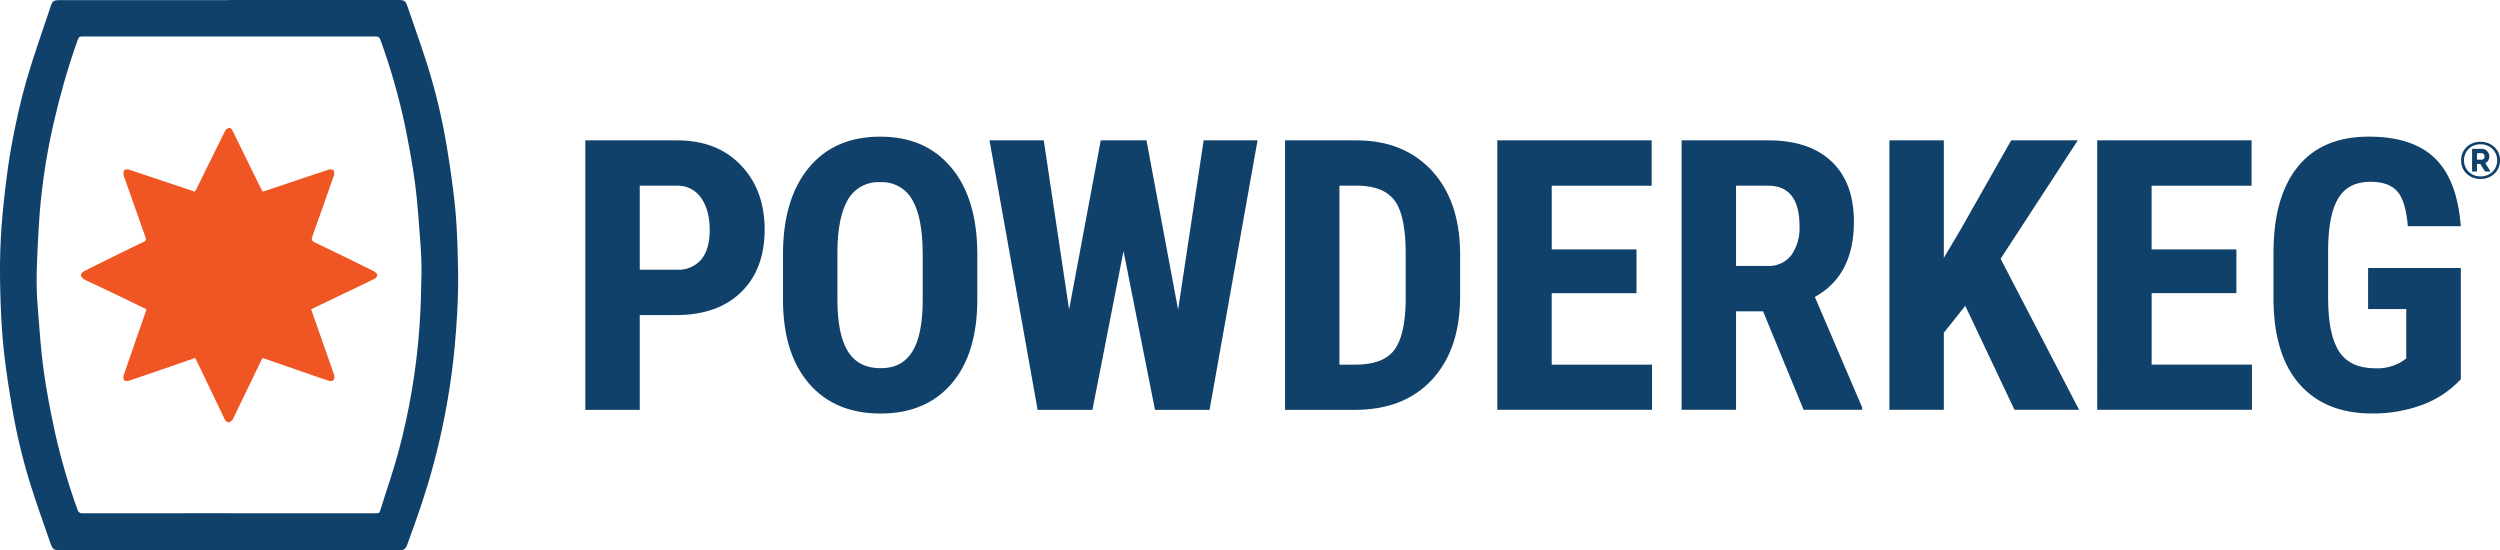
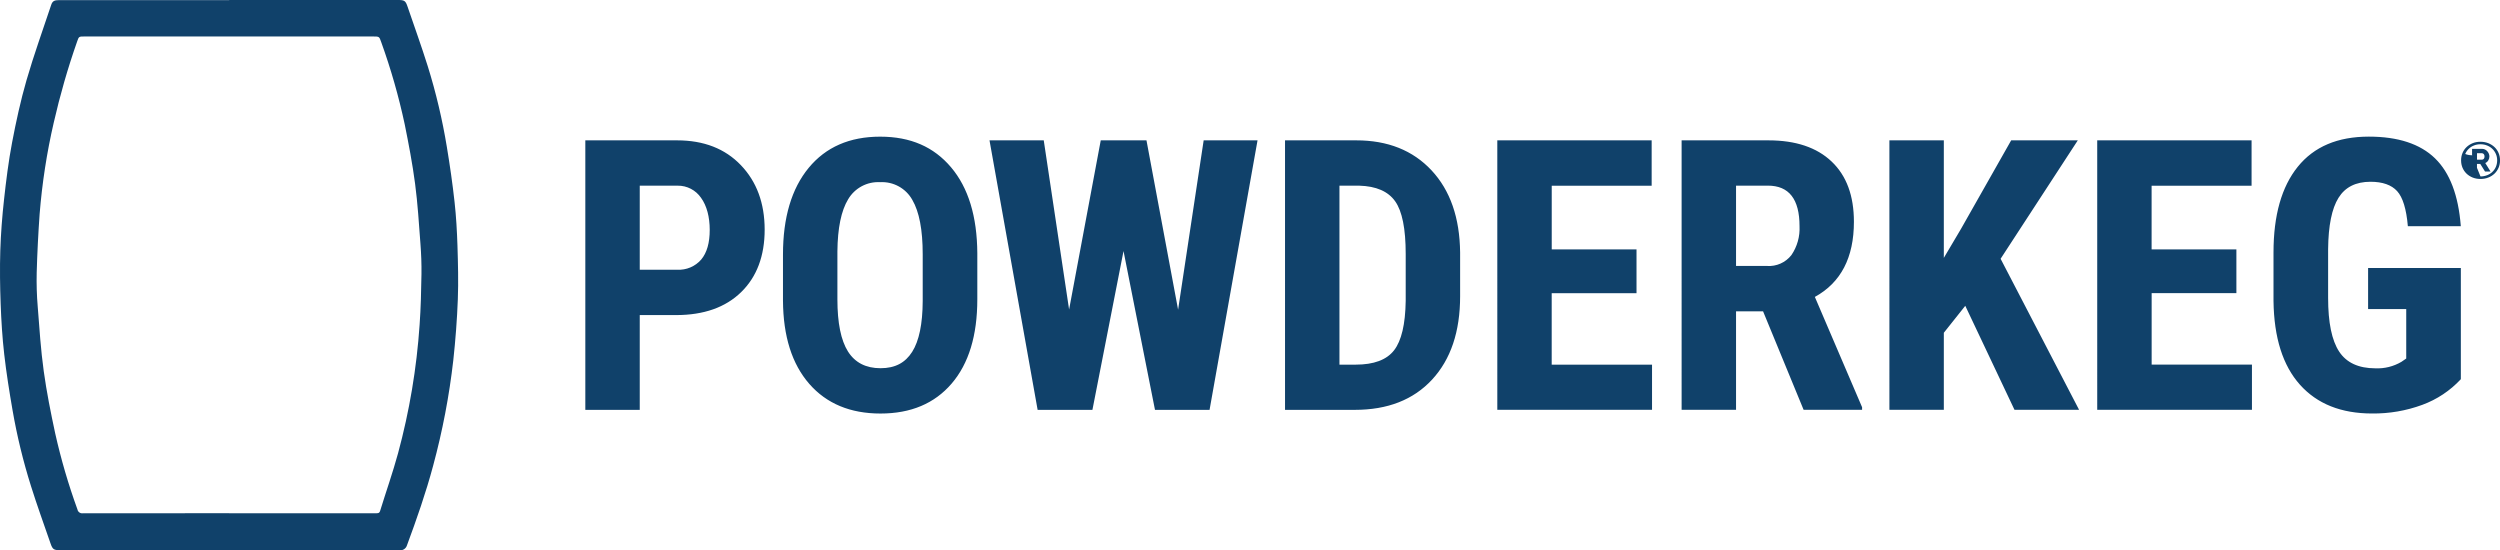
<svg xmlns="http://www.w3.org/2000/svg" id="a" preserveAspectRatio="xMidYMid meet" viewBox="0 0 678.47 149.34">
  <g>
    <path d="M173.62,85.51v25.72h-14.77V38.09h24.91c7.23,0,13,2.24,17.3,6.73,4.3,4.49,6.45,10.31,6.46,17.48,0,7.17-2.13,12.83-6.38,16.98-4.25,4.15-10.15,6.23-17.68,6.23h-9.85Zm0-12.31h10.15c2.49,.14,4.9-.88,6.53-2.76,1.54-1.84,2.31-4.52,2.31-8.04s-.79-6.56-2.36-8.72c-1.43-2.08-3.8-3.32-6.33-3.29h-10.3v22.81Zm91.61,8.04c0,9.81-2.32,17.43-6.96,22.85s-11.08,8.14-19.31,8.14c-8.2,0-14.65-2.69-19.34-8.06-4.69-5.38-7.07-12.9-7.13-22.58v-12.51c0-10.05,2.33-17.89,6.98-23.53,4.65-5.64,11.12-8.46,19.39-8.46s14.55,2.77,19.24,8.31,7.07,13.32,7.13,23.33v12.51Zm-14.82-12.26c0-6.6-.94-11.51-2.81-14.72-1.75-3.15-5.14-5.02-8.74-4.82-3.54-.2-6.89,1.59-8.69,4.65-1.88,3.1-2.85,7.81-2.91,14.14v13.01c0,6.4,.96,11.11,2.86,14.14,1.91,3.03,4.86,4.55,8.84,4.55s6.71-1.48,8.59-4.44c1.88-2.96,2.83-7.56,2.86-13.79v-12.71Zm69.31,15.07l6.94-45.96h14.62l-13.02,73.14h-14.81l-8.54-43.1-8.44,43.1h-14.87l-13.06-73.14h14.72l6.88,45.91,8.59-45.91h12.41l8.58,45.96Zm29.02,27.17V38.09h19.34c8.54,0,15.35,2.71,20.42,8.14s7.66,12.86,7.76,22.3v11.86c0,9.61-2.54,17.15-7.61,22.63-5.07,5.48-12.06,8.21-20.97,8.21h-18.94Zm14.77-60.83v48.57h4.42c4.92,0,8.39-1.3,10.4-3.89,2.01-2.59,3.07-7.07,3.16-13.44v-12.71c0-6.83-.95-11.6-2.86-14.29-1.91-2.7-5.16-4.11-9.74-4.24h-5.38Zm80.61,29.18h-23.01v19.39h27.23v12.26h-41.99V38.09h41.89v12.31h-27.12v17.28h23.01v11.91Zm34.35,4.92h-7.33v26.72h-14.77V38.09h23.56c7.4,0,13.12,1.92,17.15,5.75,4.04,3.83,6.05,9.28,6.05,16.35,0,9.71-3.53,16.51-10.6,20.39l12.82,29.94v.7h-15.87l-11-26.72Zm-7.33-12.31h8.39c2.56,.18,5.04-.92,6.63-2.94,1.58-2.31,2.35-5.07,2.21-7.86,0-7.33-2.86-11-8.59-11h-8.64v21.8Zm62.22,10.8l-5.83,7.33v20.9h-14.77V38.09h14.77v31.9l4.67-7.89,13.61-24.01h18.08l-20.95,32.14,21.3,40.99h-17.53l-13.36-28.23Zm73.58-3.42h-23.01v19.39h27.22v12.26h-41.99V38.09h41.89v12.31h-27.13v17.28h23.01v11.91Zm60.89,23.36c-2.89,3.11-6.48,5.5-10.47,6.96-4.35,1.6-8.95,2.39-13.59,2.34-8.4,0-14.93-2.6-19.59-7.81-4.66-5.21-7.05-12.78-7.18-22.73v-13.16c0-10.08,2.2-17.84,6.6-23.28,4.4-5.44,10.82-8.16,19.26-8.16,7.93,0,13.92,1.96,17.96,5.88,4.04,3.92,6.37,10.06,7.01,18.43h-14.37c-.4-4.65-1.37-7.83-2.91-9.52s-3.95-2.54-7.23-2.54c-3.99,0-6.88,1.46-8.69,4.37-1.81,2.91-2.75,7.55-2.81,13.91v13.26c0,6.67,1,11.51,2.99,14.54s5.27,4.54,9.82,4.55c2.48,.11,4.94-.5,7.08-1.76l1.31-.9v-13.42h-10.35v-11.15h25.17v30.19Z" fill="#10416a" />
    <path d="M62.21,0h45.87c1.67,0,1.99,.23,2.51,1.76,1.84,5.39,3.78,10.75,5.49,16.19,2.24,7.18,3.97,14.51,5.19,21.93,.82,4.95,1.54,9.93,2.09,14.92,.44,3.95,.66,7.93,.79,11.9,.15,4.83,.28,9.68,.1,14.51-.21,5.52-.63,11.05-1.23,16.55-1.1,9.66-2.93,19.23-5.47,28.62-1.96,7.35-4.48,14.53-7.12,21.66-.28,.88-1.17,1.43-2.08,1.28H16.42c-1.82,0-2.14-.19-2.72-1.87-1.78-5.16-3.65-10.3-5.28-15.5-2.13-6.75-3.8-13.63-5.01-20.6-.87-5.04-1.68-10.1-2.26-15.17-.52-4.53-.8-9.09-.97-13.65-.18-4.83-.25-9.68-.1-14.51,.15-4.64,.51-9.29,1.02-13.9,.57-5.17,1.21-10.34,2.18-15.44,1.08-5.68,2.31-11.35,3.91-16.89,1.99-6.88,4.43-13.62,6.69-20.42,.35-1.07,.85-1.34,2.19-1.34H62.21Zm-.05,139.29h39.85c.51,0,.94,.03,1.15-.64,1.61-5.22,3.43-10.38,4.87-15.65,3.09-11.41,5.05-23.09,5.85-34.89,.32-4.55,.43-9.12,.5-13.69,.04-2.76-.07-5.54-.28-8.3-.41-5.43-.74-10.87-1.45-16.26-.71-5.41-1.74-10.79-2.82-16.14-1.62-7.55-3.74-14.98-6.36-22.25-.54-1.56-.53-1.57-2.21-1.57H22.89c-1.48,0-1.49,0-1.97,1.4-2.53,7.21-4.64,14.55-6.34,22-1.88,8.14-3.15,16.4-3.82,24.72-.38,5.32-.65,10.64-.8,15.97-.07,3.09,.02,6.19,.28,9.27,.45,5.83,.83,11.68,1.63,17.47,.78,5.66,1.91,11.29,3.11,16.88,1.57,7,3.58,13.89,6.03,20.62,.12,.7,.78,1.17,1.48,1.07,13.22-.03,26.45-.04,39.67-.02" fill="#10416a" />
-     <path d="M84.44,83.92c2.06,5.89,4.09,11.68,6.12,17.47,.1,.18,.16,.38,.18,.58-.02,.42,.02,.97-.22,1.21-.35,.24-.79,.3-1.2,.18-1.9-.6-3.78-1.27-5.67-1.92-3.88-1.35-7.76-2.69-11.64-4.04-.22-.08-.45-.14-.76-.24-.41,.81-.82,1.61-1.21,2.42-2.27,4.68-4.53,9.37-6.78,14.06-.05,.11-.08,.25-.16,.31-.35,.26-.74,.71-1.09,.69-.44-.11-.81-.41-1.01-.81-2.59-5.34-5.14-10.69-7.7-16.05-.09-.18-.19-.36-.34-.64-1.25,.44-2.48,.87-3.72,1.3-4.72,1.63-9.43,3.27-14.16,4.86-.42,.14-1.14,.17-1.35-.07-.26-.43-.31-.95-.15-1.42,2.01-5.89,4.06-11.76,6.11-17.64,.02-.08,.02-.17,.02-.25-2.14-1.04-4.3-2.1-6.47-3.14-2.49-1.2-4.99-2.39-7.49-3.57-.98-.47-2-.87-2.94-1.42-.4-.23-.89-.74-.88-1.12s.5-.89,.91-1.1c3.18-1.61,6.38-3.17,9.58-4.74,2.19-1.07,4.38-2.17,6.6-3.2,.64-.3,.69-.59,.47-1.22-1.9-5.33-3.78-10.68-5.66-16.02-.14-.29-.24-.6-.29-.92-.02-.44-.09-1.04,.15-1.28,.38-.25,.85-.31,1.28-.17,5.07,1.67,10.12,3.38,15.17,5.08,.89,.3,1.78,.59,2.72,.91,.14-.19,.26-.39,.38-.6,2.6-5.27,5.18-10.55,7.8-15.81,.22-.42,.59-.74,1.03-.88,.58-.13,.87,.39,1.12,.9,2.59,5.31,5.19,10.61,7.81,15.91,.08,.15,.18,.29,.31,.49,2.21-.74,4.41-1.47,6.6-2.21,3.75-1.26,7.5-2.54,11.27-3.76,.44-.15,.93-.1,1.33,.15,.24,.41,.28,.91,.12,1.36-1.92,5.55-3.87,11.08-5.86,16.61-.29,.82-.19,1.21,.64,1.61,5.27,2.52,10.51,5.1,15.76,7.68,.38,.16,.72,.4,1,.69,.42,.49,.13,1.21-.59,1.56-2.94,1.42-5.88,2.84-8.83,4.24-2.75,1.32-5.5,2.63-8.34,3.99" fill="#f05624" />
  </g>
-   <path d="M673.17,48.57c-.76,0-1.46-.13-2.1-.38-.64-.26-1.2-.61-1.67-1.06-.47-.45-.84-.99-1.1-1.6-.26-.62-.39-1.29-.39-2.02s.13-1.39,.39-2c.26-.62,.63-1.15,1.1-1.6,.47-.45,1.03-.8,1.67-1.06,.64-.26,1.34-.38,2.1-.38s1.46,.13,2.11,.38c.65,.26,1.21,.61,1.69,1.06,.48,.45,.85,.98,1.11,1.6,.27,.62,.4,1.28,.4,2s-.13,1.4-.4,2.02c-.27,.62-.64,1.15-1.11,1.6-.48,.45-1.04,.81-1.69,1.06-.65,.26-1.35,.38-2.11,.38Zm0-.69c.63,0,1.23-.11,1.78-.32s1.03-.51,1.44-.9,.73-.84,.96-1.38c.23-.54,.35-1.12,.35-1.76s-.11-1.19-.34-1.72-.54-.99-.95-1.39c-.4-.39-.88-.7-1.43-.92-.55-.22-1.15-.34-1.81-.34s-1.25,.11-1.8,.34c-.55,.22-1.02,.53-1.41,.92-.4,.39-.71,.85-.93,1.38s-.34,1.09-.34,1.7,.11,1.19,.34,1.72,.53,1,.93,1.39,.87,.71,1.41,.93c.55,.22,1.15,.34,1.8,.34Zm-2.27-7.48h2.73c.28,0,.54,.06,.78,.18,.24,.12,.45,.28,.62,.48,.17,.2,.31,.42,.41,.66,.1,.24,.15,.49,.15,.74,0,.38-.1,.74-.31,1.08-.21,.34-.48,.57-.81,.7l1.44,2.32h-1.5l-1.29-2.07h-.9v2.07h-1.33v-6.16Zm2.62,2.94c.23,0,.42-.08,.55-.23,.14-.15,.2-.37,.2-.65,0-.3-.08-.52-.23-.67-.15-.14-.34-.22-.55-.22h-1.26v1.76h1.29Z" fill="#10416a" />
+   <path d="M673.17,48.57c-.76,0-1.46-.13-2.1-.38-.64-.26-1.2-.61-1.67-1.06-.47-.45-.84-.99-1.1-1.6-.26-.62-.39-1.29-.39-2.02s.13-1.39,.39-2c.26-.62,.63-1.15,1.1-1.6,.47-.45,1.03-.8,1.67-1.06,.64-.26,1.34-.38,2.1-.38s1.46,.13,2.11,.38c.65,.26,1.21,.61,1.69,1.06,.48,.45,.85,.98,1.11,1.6,.27,.62,.4,1.28,.4,2s-.13,1.4-.4,2.02c-.27,.62-.64,1.15-1.11,1.6-.48,.45-1.04,.81-1.69,1.06-.65,.26-1.35,.38-2.11,.38Zm0-.69c.63,0,1.23-.11,1.78-.32s1.03-.51,1.44-.9,.73-.84,.96-1.38c.23-.54,.35-1.12,.35-1.76s-.11-1.19-.34-1.72-.54-.99-.95-1.39c-.4-.39-.88-.7-1.43-.92-.55-.22-1.15-.34-1.81-.34s-1.25,.11-1.8,.34c-.55,.22-1.02,.53-1.41,.92-.4,.39-.71,.85-.93,1.38c.55,.22,1.15,.34,1.8,.34Zm-2.27-7.48h2.73c.28,0,.54,.06,.78,.18,.24,.12,.45,.28,.62,.48,.17,.2,.31,.42,.41,.66,.1,.24,.15,.49,.15,.74,0,.38-.1,.74-.31,1.08-.21,.34-.48,.57-.81,.7l1.44,2.32h-1.5l-1.29-2.07h-.9v2.07h-1.33v-6.16Zm2.62,2.94c.23,0,.42-.08,.55-.23,.14-.15,.2-.37,.2-.65,0-.3-.08-.52-.23-.67-.15-.14-.34-.22-.55-.22h-1.26v1.76h1.29Z" fill="#10416a" />
</svg>